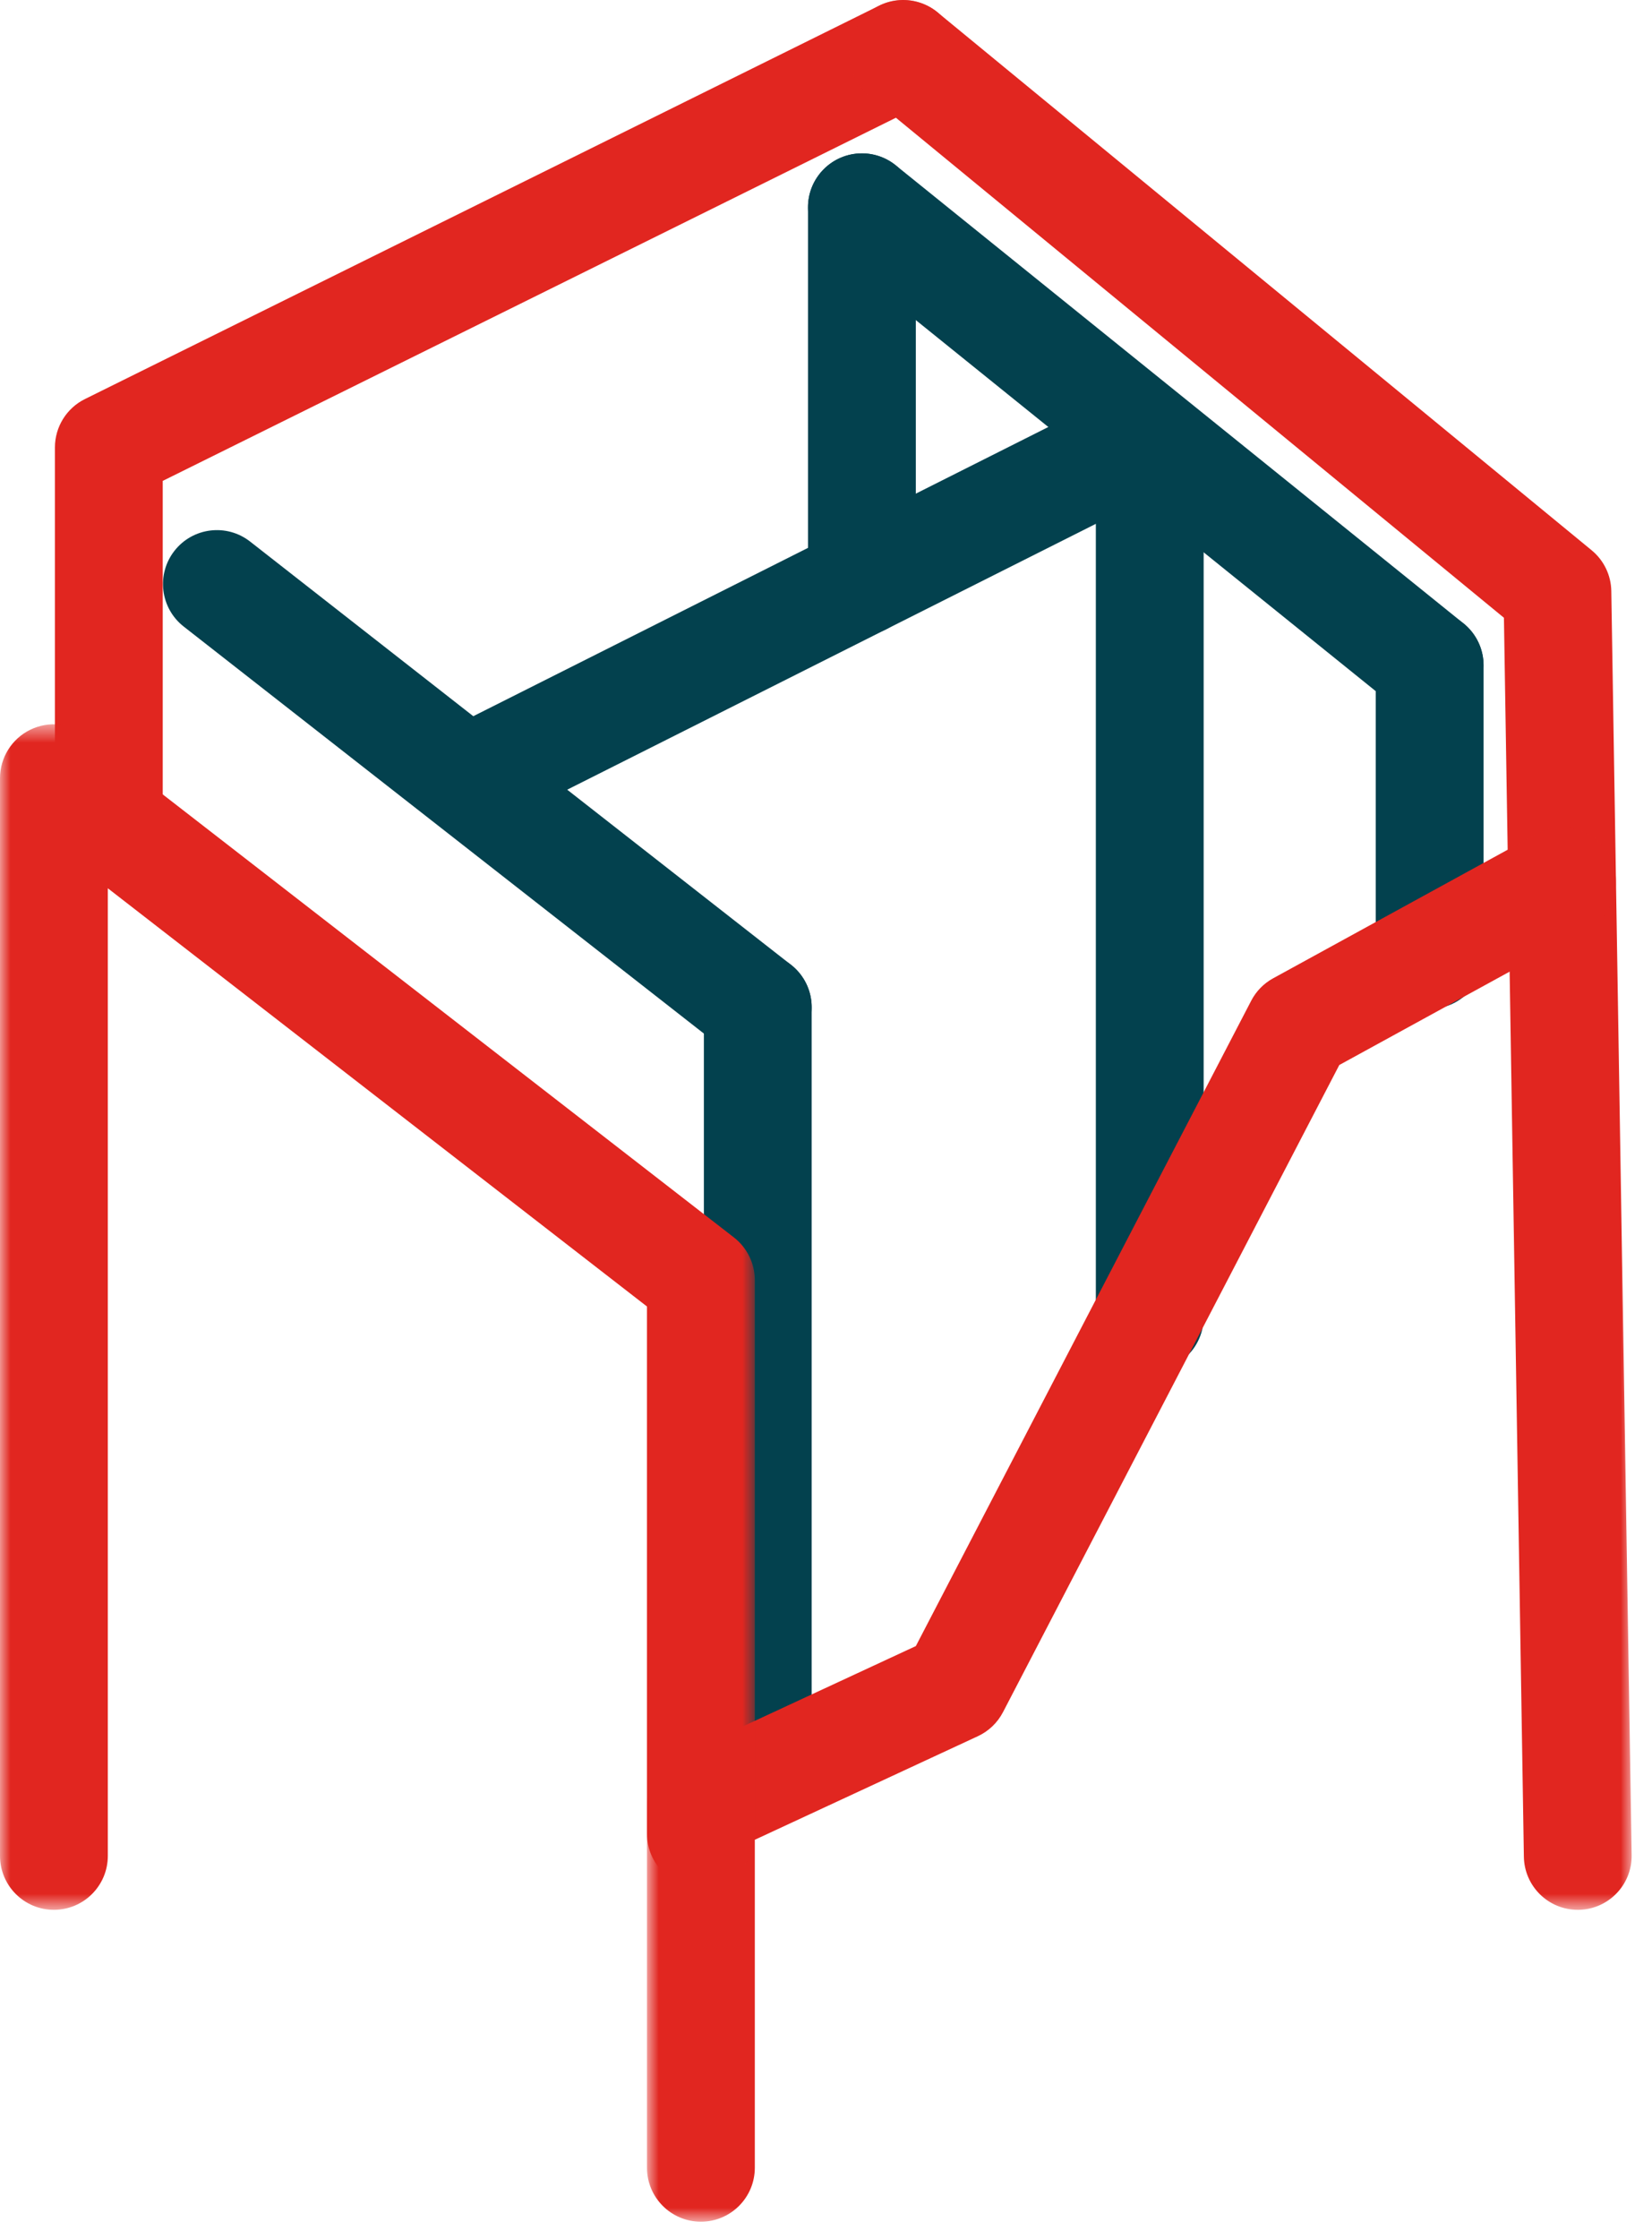
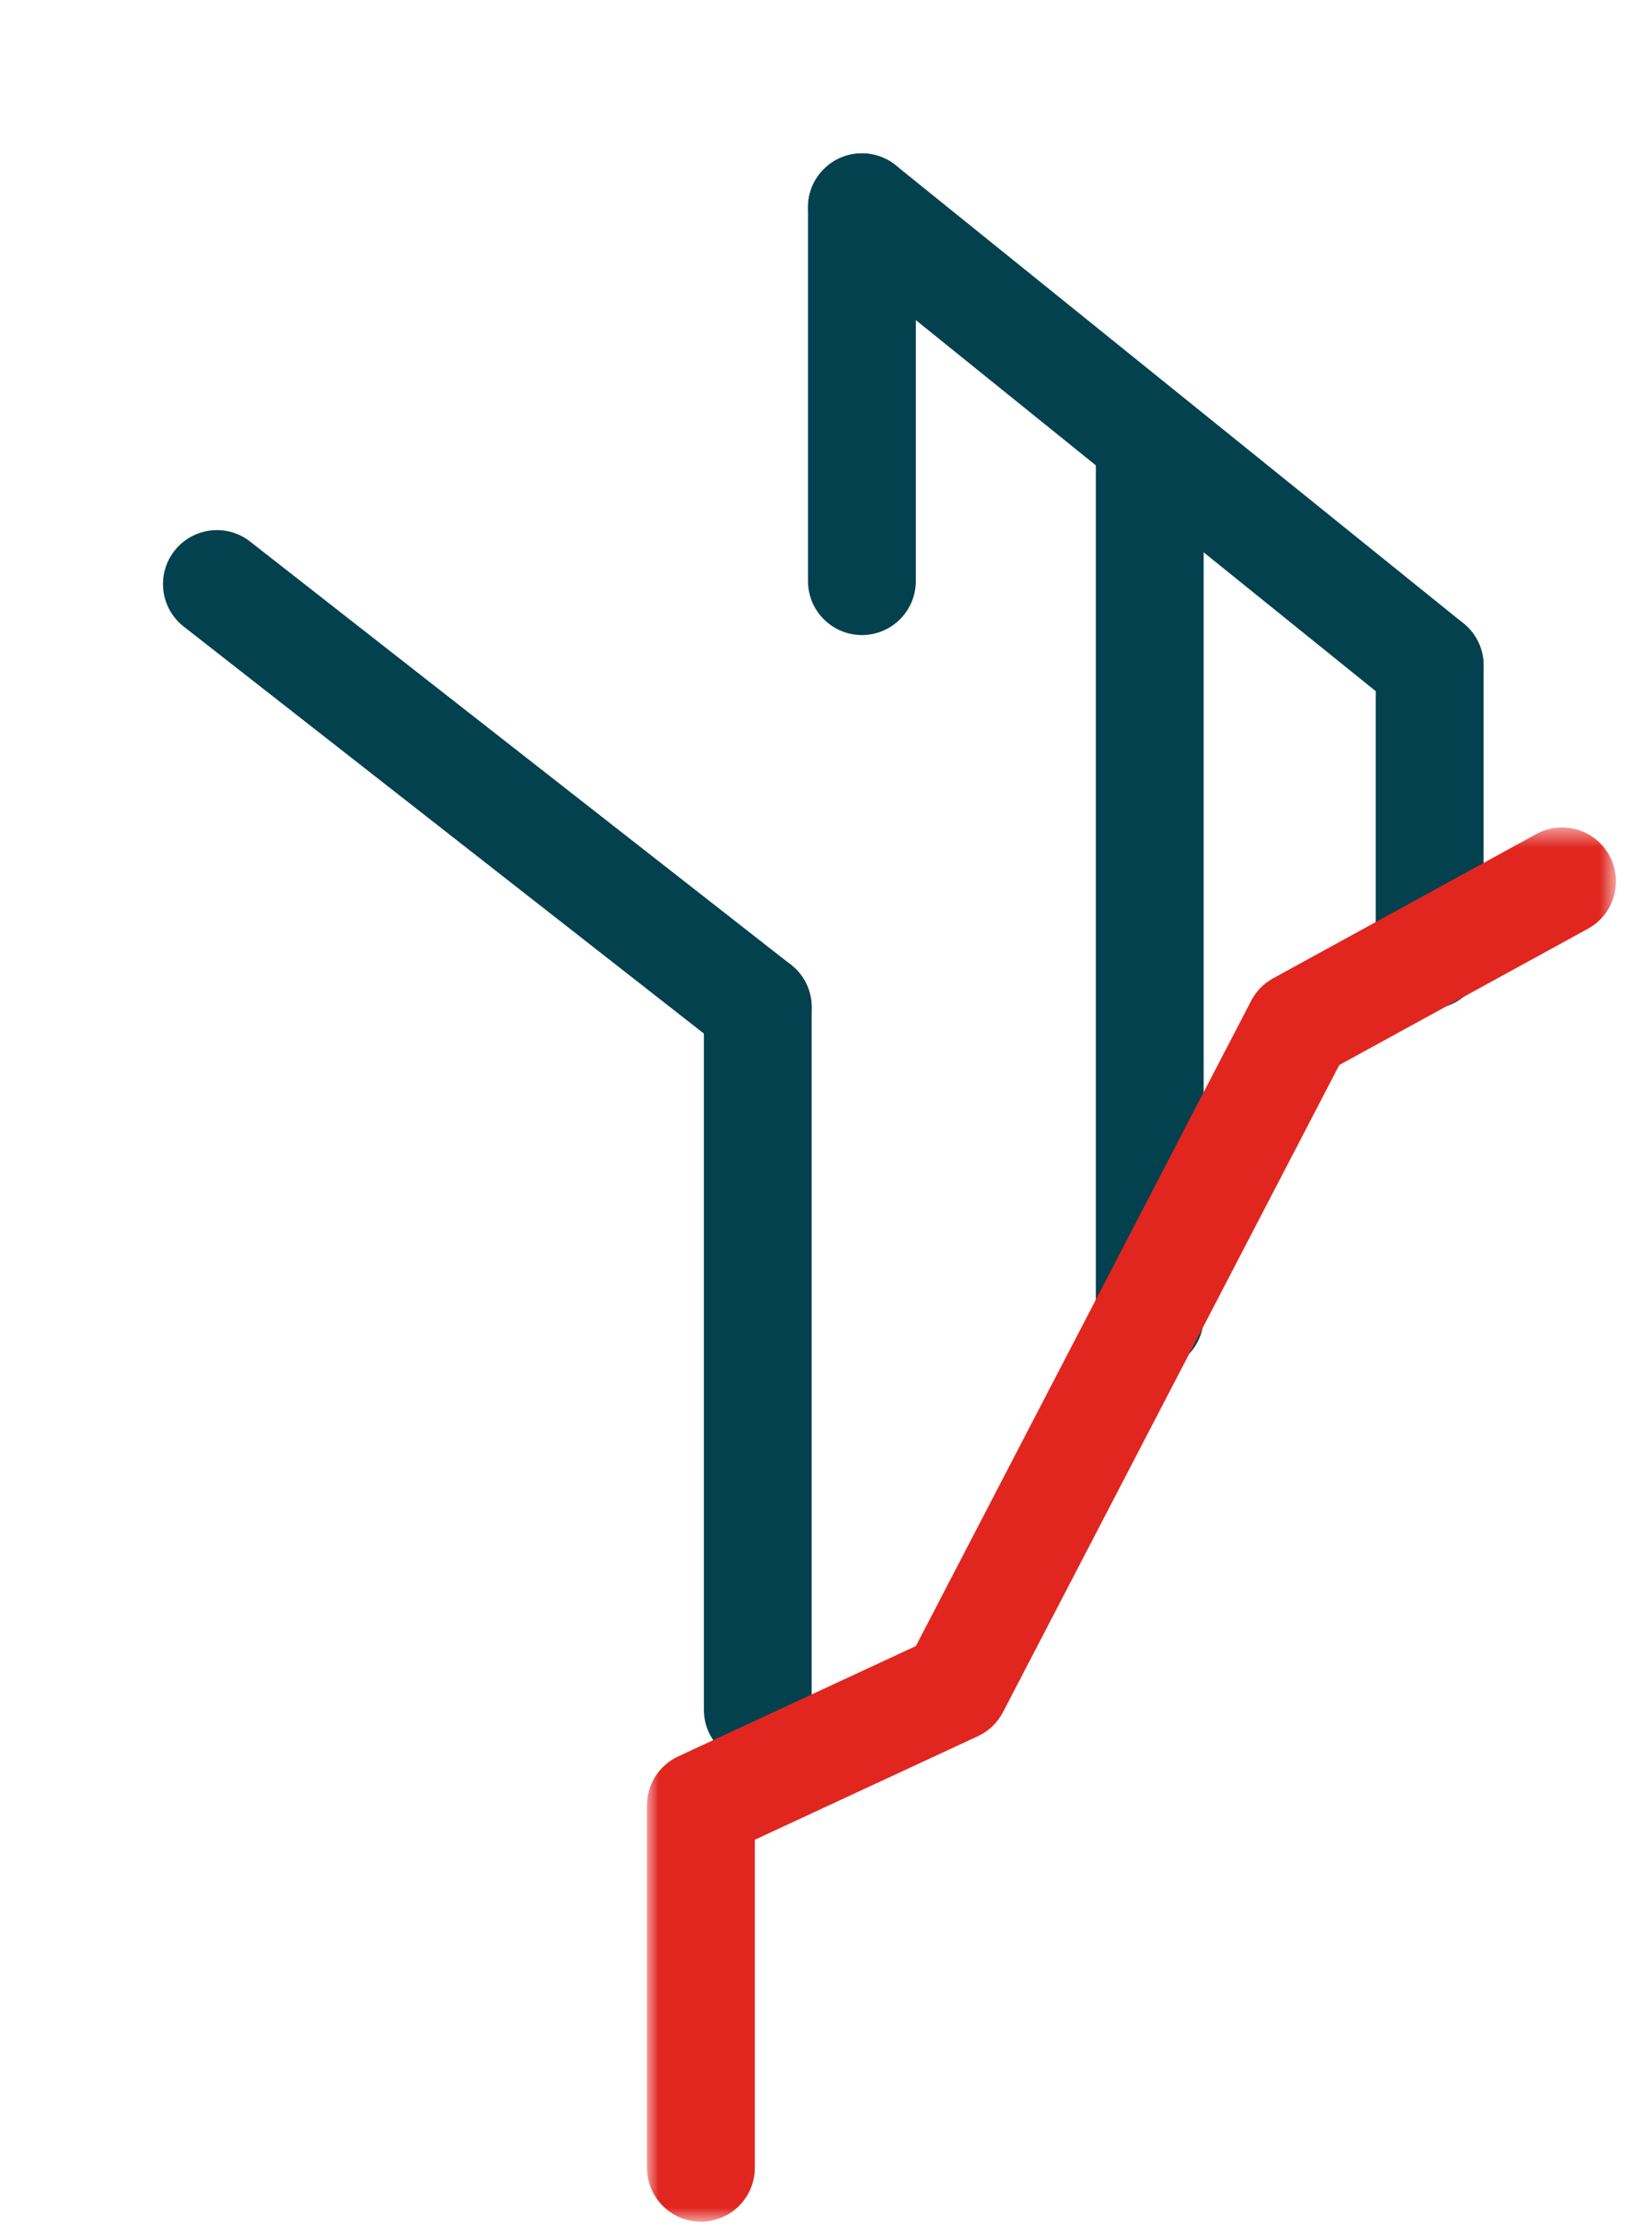
<svg xmlns="http://www.w3.org/2000/svg" width="79" height="107" viewBox="0 0 79 107" fill="none">
  <path fill-rule="evenodd" clip-rule="evenodd" d="M36.236 50.713C35.681 50.713 35.121 50.534 34.65 50.166L8.785 29.942C7.664 29.065 7.465 27.444 8.342 26.323C9.219 25.202 10.839 25.004 11.96 25.88L37.825 46.105C38.947 46.982 39.145 48.602 38.268 49.723C37.76 50.373 37.002 50.713 36.236 50.713Z" fill="#03414E" />
  <path fill-rule="evenodd" clip-rule="evenodd" d="M68.366 34.375C67.799 34.375 67.226 34.188 66.75 33.804L39.599 11.914C38.491 11.02 38.316 9.397 39.21 8.289C40.103 7.181 41.726 7.006 42.835 7.9L69.986 29.791C71.094 30.684 71.268 32.307 70.375 33.415C69.865 34.047 69.119 34.375 68.366 34.375Z" fill="#03414E" />
-   <path fill-rule="evenodd" clip-rule="evenodd" d="M22.474 39.769C21.531 39.769 20.621 39.248 20.169 38.348C19.53 37.076 20.043 35.527 21.315 34.888L53.496 18.715C54.766 18.075 56.317 18.589 56.957 19.861C57.596 21.132 57.083 22.682 55.811 23.321L23.63 39.494C23.258 39.68 22.863 39.769 22.474 39.769Z" fill="#03414E" />
  <path fill-rule="evenodd" clip-rule="evenodd" d="M36.237 84.283C34.814 84.283 33.66 83.13 33.66 81.706V48.136C33.66 46.712 34.814 45.558 36.237 45.558C37.661 45.558 38.815 46.712 38.815 48.136V81.706C38.815 83.13 37.661 84.283 36.237 84.283Z" fill="#03414E" />
  <path fill-rule="evenodd" clip-rule="evenodd" d="M68.367 48.212C66.944 48.212 65.789 47.057 65.789 45.633V31.797C65.789 30.375 66.944 29.221 68.367 29.221C69.79 29.221 70.945 30.375 70.945 31.797V45.633C70.945 47.057 69.79 48.212 68.367 48.212Z" fill="#03414E" />
  <path fill-rule="evenodd" clip-rule="evenodd" d="M54.982 65.518C53.559 65.518 52.404 64.364 52.404 62.94V21.424C52.404 20 53.559 18.846 54.982 18.846C56.405 18.846 57.56 20 57.56 21.424V62.94C57.56 64.364 56.405 65.518 54.982 65.518Z" fill="#03414E" />
  <path fill-rule="evenodd" clip-rule="evenodd" d="M41.217 30.348C39.794 30.348 38.639 29.194 38.639 27.77V9.907C38.639 8.484 39.794 7.33 41.217 7.33C42.641 7.33 43.795 8.484 43.795 9.907V27.77C43.795 29.194 42.641 30.348 41.217 30.348Z" fill="#03414E" />
-   <path fill-rule="evenodd" clip-rule="evenodd" d="M5.204 41.748C3.781 41.748 2.627 40.594 2.627 39.17V21.38C2.627 20.401 3.183 19.505 4.061 19.07L42.048 0.268C43.324 -0.363 44.87 0.159 45.502 1.435C46.133 2.71 45.611 4.256 44.335 4.888L7.782 22.981V39.17C7.782 40.594 6.628 41.748 5.204 41.748Z" fill="#E12620" />
  <mask id="mask0" style="mask-type:alpha" maskUnits="userSpaceOnUse" x="40" y="0" width="39" height="92">
-     <path fill-rule="evenodd" clip-rule="evenodd" d="M40.615 0H78.027V91.267H40.615V0Z" fill="white" />
+     <path fill-rule="evenodd" clip-rule="evenodd" d="M40.615 0H78.027V91.267V0Z" fill="white" />
  </mask>
  <g mask="url(#mask0)">
    <path fill-rule="evenodd" clip-rule="evenodd" d="M75.45 91.267C74.045 91.267 72.896 90.14 72.873 88.731L71.919 29.522L41.557 4.569C40.457 3.665 40.298 2.041 41.202 0.941C42.105 -0.159 43.73 -0.317 44.83 0.587L76.114 26.297C76.699 26.777 77.042 27.49 77.054 28.246L78.027 88.648C78.051 90.071 76.915 91.245 75.492 91.267H75.45Z" fill="#E12620" />
  </g>
  <mask id="mask1" style="mask-type:alpha" maskUnits="userSpaceOnUse" x="30" y="39" width="48" height="68">
    <path fill-rule="evenodd" clip-rule="evenodd" d="M30.939 39.543H77.278V106.171H30.939V39.543Z" fill="white" />
  </mask>
  <g mask="url(#mask1)">
    <path fill-rule="evenodd" clip-rule="evenodd" d="M33.517 106.171C32.094 106.171 30.939 105.017 30.939 103.593V86.274C30.939 85.271 31.521 84.358 32.432 83.936L43.797 78.662L59.834 47.822C60.069 47.369 60.434 46.996 60.883 46.751L73.462 39.86C74.713 39.176 76.278 39.634 76.96 40.882C77.644 42.13 77.186 43.697 75.939 44.381L64.046 50.895L47.965 81.819C47.703 82.324 47.281 82.729 46.764 82.969L36.096 87.919V103.593C36.096 105.017 34.941 106.171 33.517 106.171Z" fill="#E12620" />
  </g>
  <mask id="mask2" style="mask-type:alpha" maskUnits="userSpaceOnUse" x="0" y="34" width="37" height="58">
-     <path fill-rule="evenodd" clip-rule="evenodd" d="M0 34.612H36.095V91.267H0V34.612Z" fill="white" />
-   </mask>
+     </mask>
  <g mask="url(#mask2)">
    <path fill-rule="evenodd" clip-rule="evenodd" d="M2.578 91.267C1.154 91.267 0 90.113 0 88.689V37.19C0 36.206 0.56 35.308 1.443 34.875C2.328 34.442 3.38 34.55 4.157 35.153L35.096 59.135C35.725 59.623 36.095 60.376 36.095 61.172V87.631C36.095 89.054 34.94 90.208 33.517 90.208C32.094 90.208 30.939 89.054 30.939 87.631V62.435L5.156 42.449V88.689C5.156 90.113 4.001 91.267 2.578 91.267Z" fill="#E12620" />
  </g>
</svg>